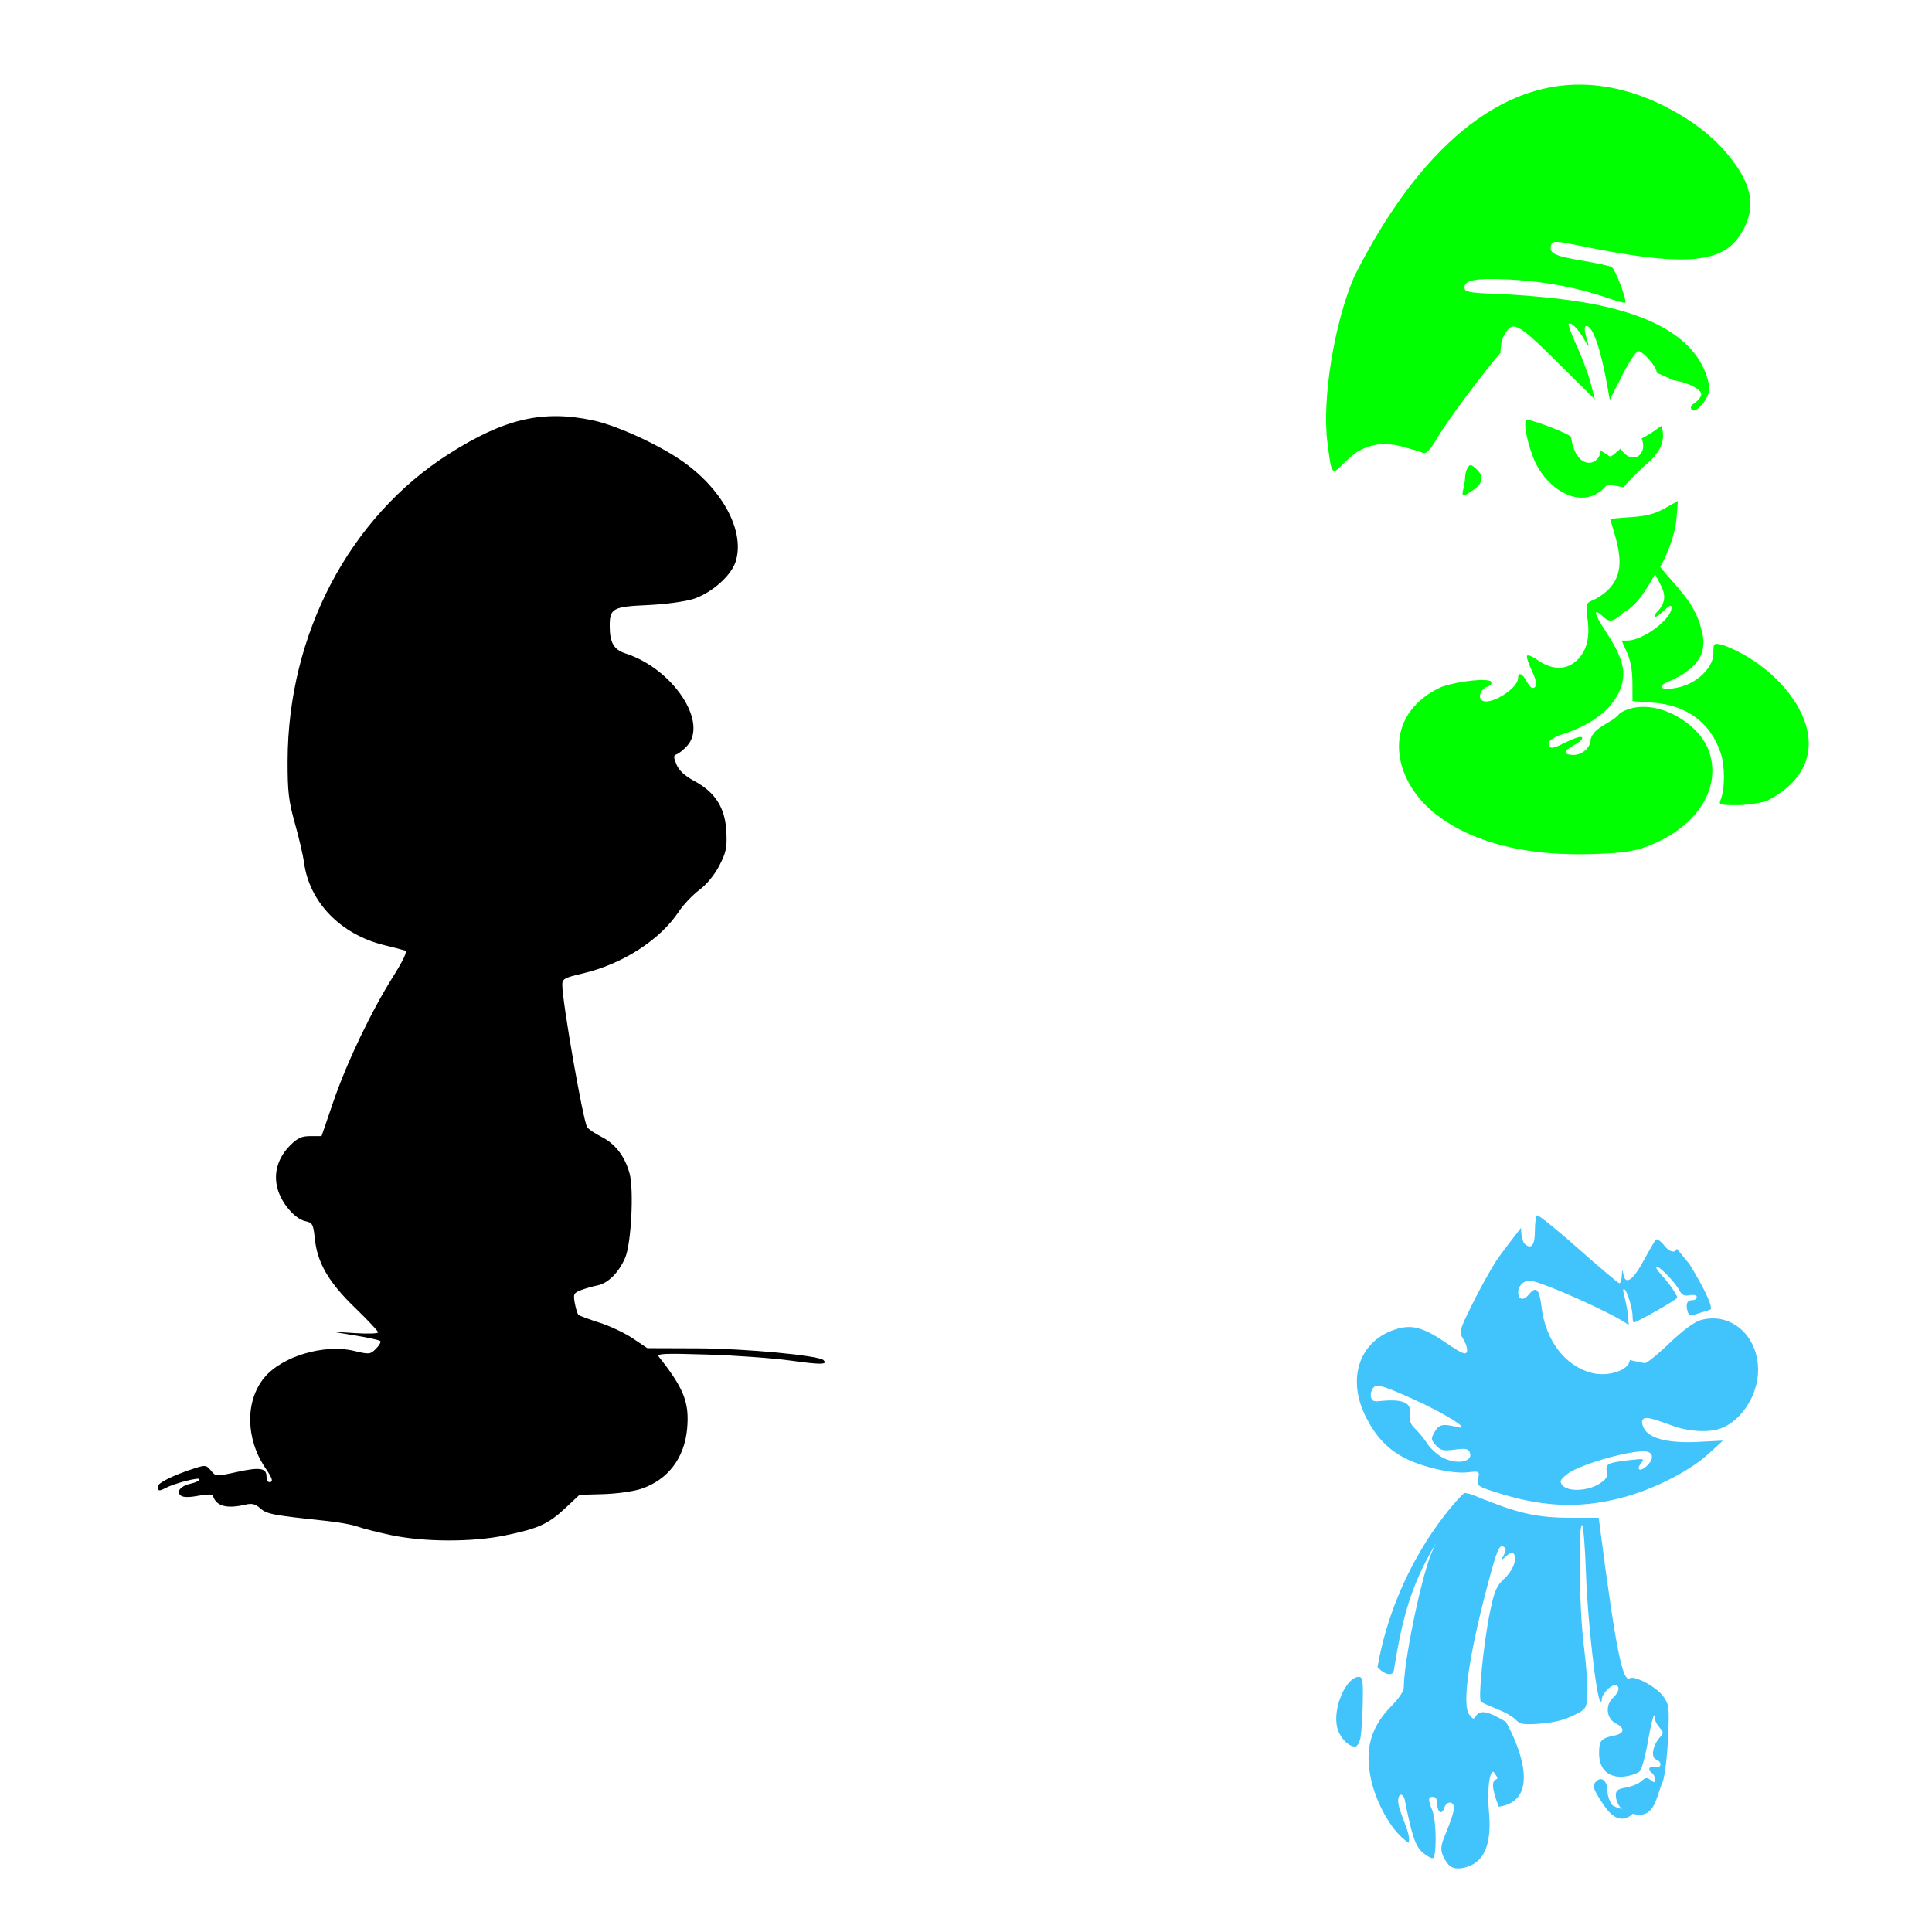
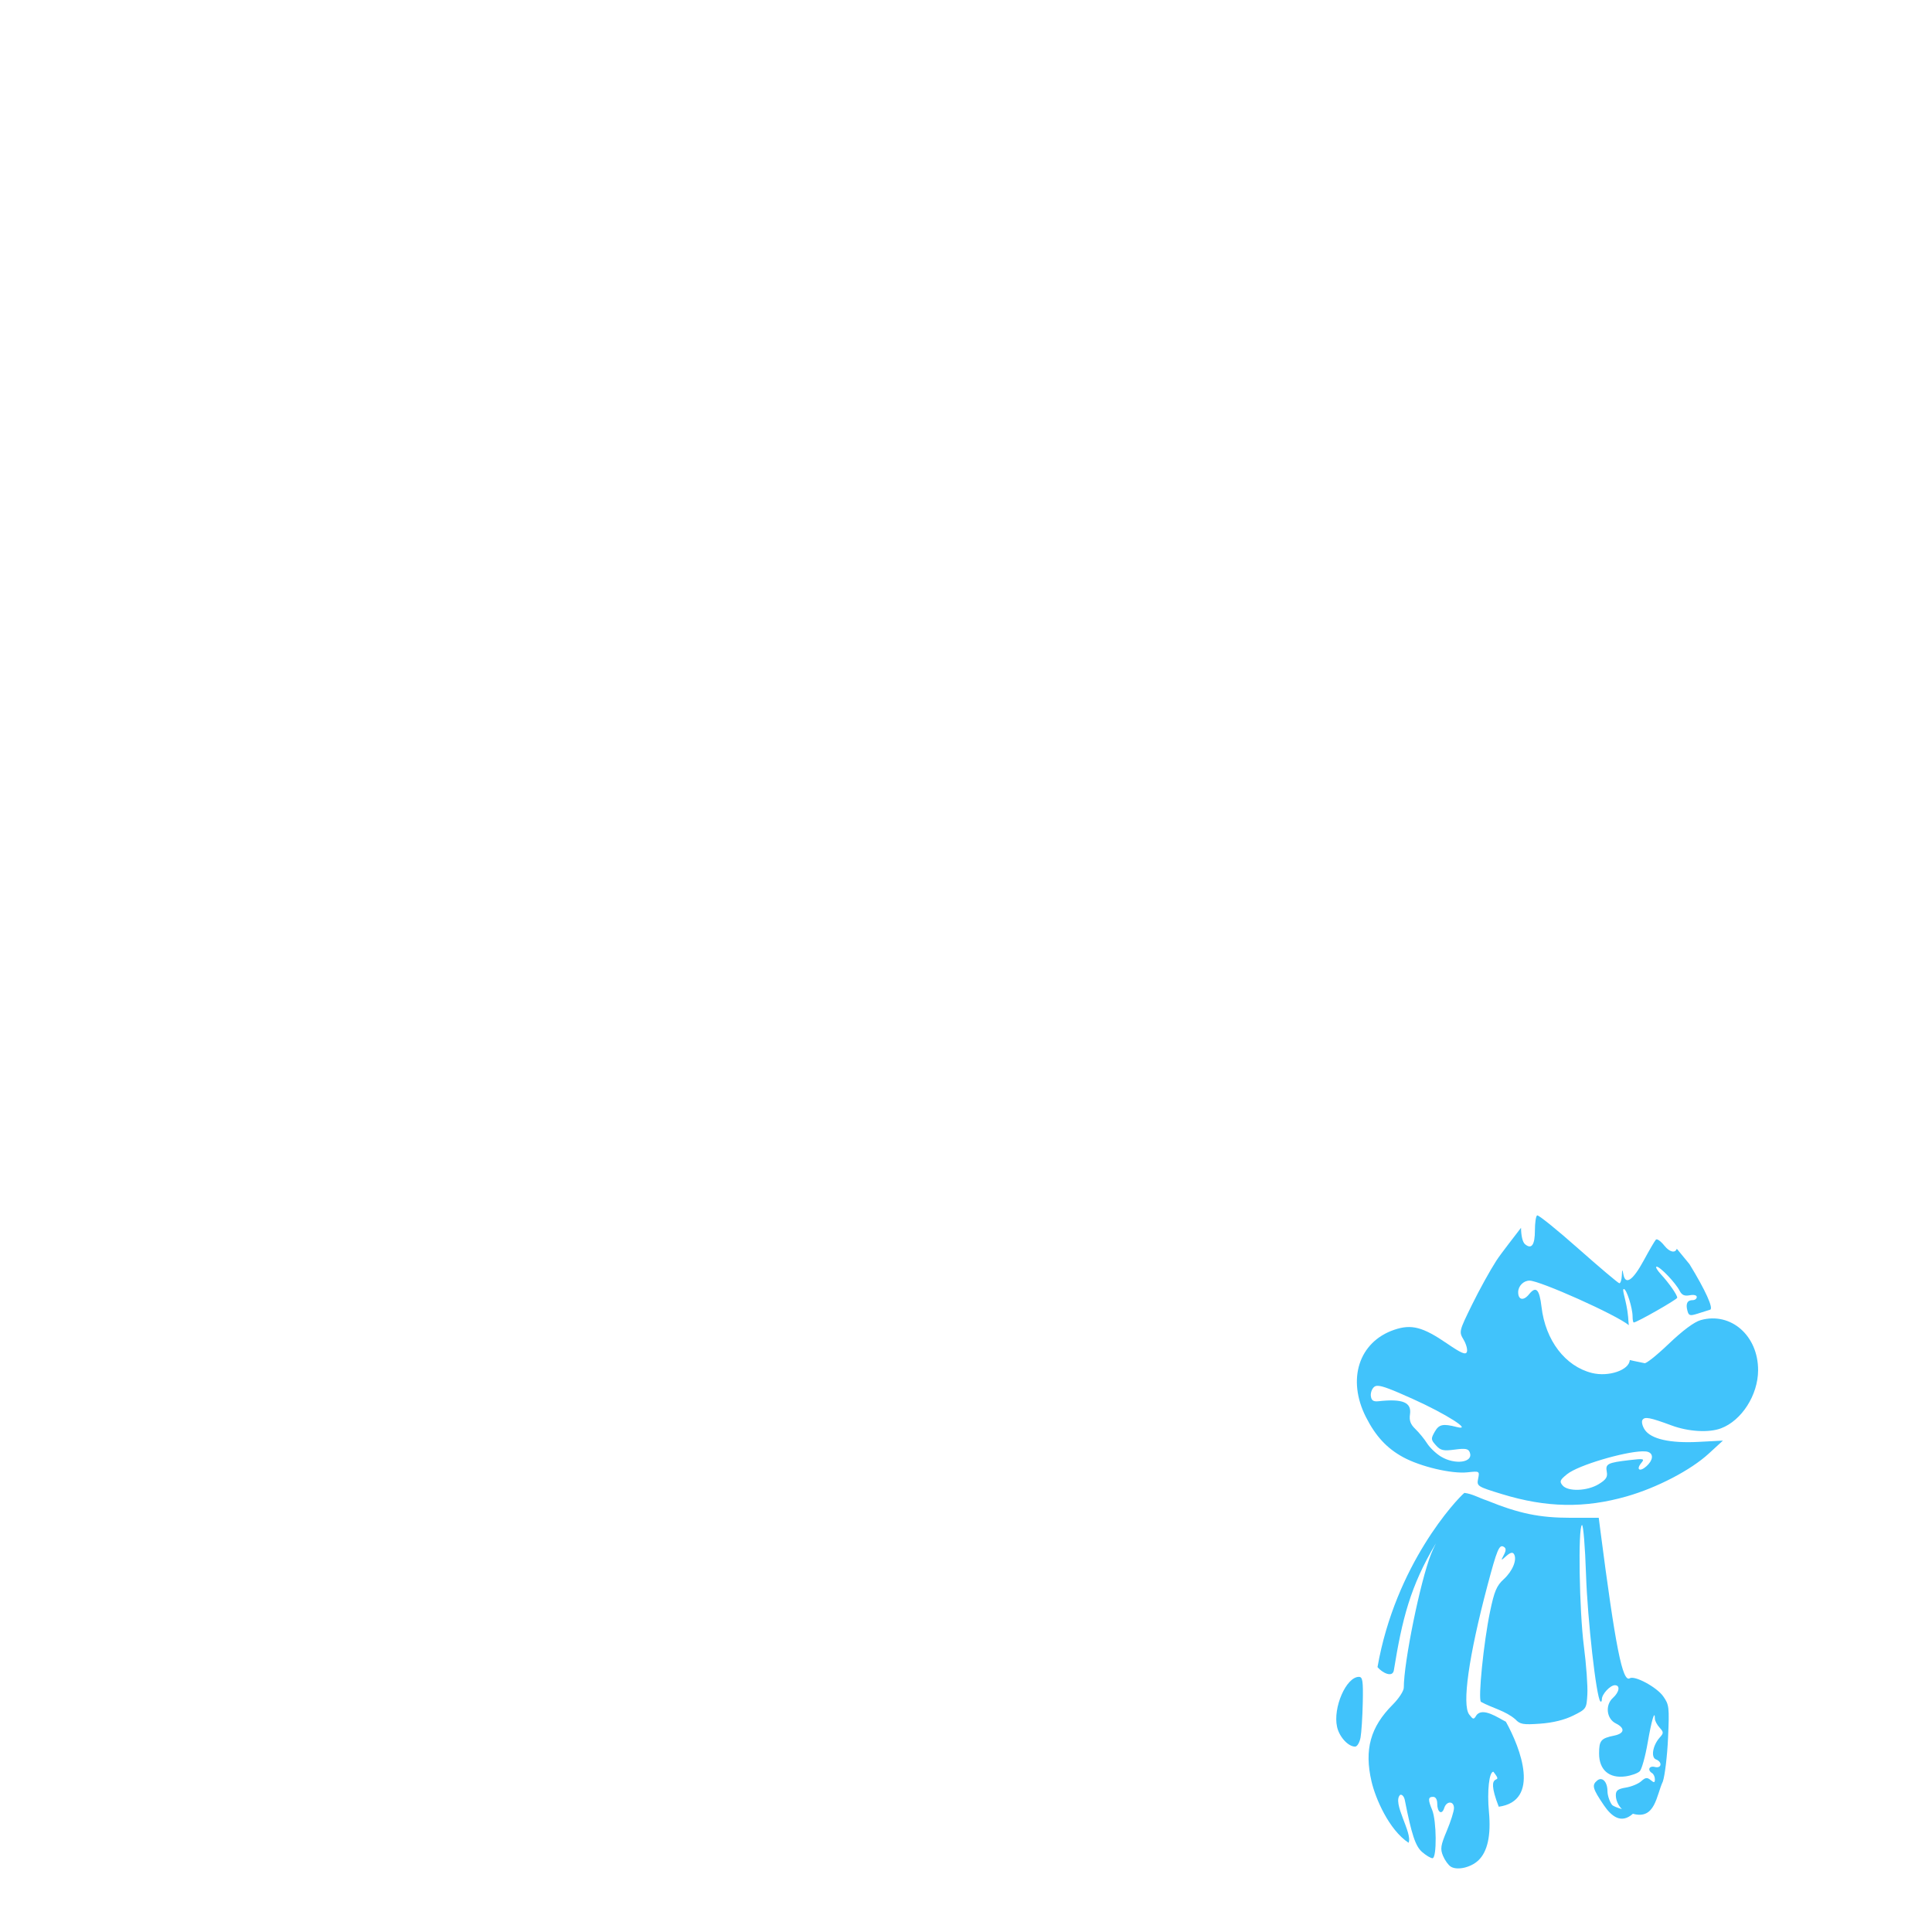
<svg xmlns="http://www.w3.org/2000/svg" xmlns:ns1="http://www.inkscape.org/namespaces/inkscape" xmlns:ns2="http://sodipodi.sourceforge.net/DTD/sodipodi-0.dtd" width="1080" height="1080" id="svg2" version="1.1" ns1:version="0.47 r22583" ns2:docname="PapaSmurf.svg">
  <defs id="defs4">
    <ns1:perspective ns2:type="inkscape:persp3d" ns1:vp_x="0 : 526.18109 : 1" ns1:vp_y="0 : 1000 : 0" ns1:vp_z="744.09448 : 526.18109 : 1" ns1:persp3d-origin="372.04724 : 350.78739 : 1" id="perspective10" />
    <ns1:perspective id="perspective2820" ns1:persp3d-origin="0.5 : 0.33333333 : 1" ns1:vp_z="1 : 0.5 : 1" ns1:vp_y="0 : 1000 : 0" ns1:vp_x="0 : 0.5 : 1" ns2:type="inkscape:persp3d" />
    <ns1:perspective id="perspective2836" ns1:persp3d-origin="0.5 : 0.33333333 : 1" ns1:vp_z="1 : 0.5 : 1" ns1:vp_y="0 : 1000 : 0" ns1:vp_x="0 : 0.5 : 1" ns2:type="inkscape:persp3d" />
    <ns1:perspective id="perspective2943" ns1:persp3d-origin="0.5 : 0.33333333 : 1" ns1:vp_z="1 : 0.5 : 1" ns1:vp_y="0 : 1000 : 0" ns1:vp_x="0 : 0.5 : 1" ns2:type="inkscape:persp3d" />
    <ns1:perspective id="perspective3381" ns1:persp3d-origin="0.5 : 0.33333333 : 1" ns1:vp_z="1 : 0.5 : 1" ns1:vp_y="0 : 1000 : 0" ns1:vp_x="0 : 0.5 : 1" ns2:type="inkscape:persp3d" />
  </defs>
  <ns2:namedview id="base" pagecolor="#ffffff" bordercolor="#666666" borderopacity="1.0" ns1:pageopacity="0.0" ns1:pageshadow="2" ns1:zoom="0.25971357" ns1:cx="414.98851" ns1:cy="709.42404" ns1:document-units="in" ns1:current-layer="layer1" showgrid="false" units="in" ns1:showpageshadow="false" borderlayer="false" ns1:window-width="1280" ns1:window-height="747" ns1:window-x="-4" ns1:window-y="-4" ns1:window-maximized="1" />
  <g ns1:label="Layer 1" ns1:groupmode="layer" id="layer1" transform="translate(0,27.64)">
-     <path style="fill:#000000" d="m 218.637,830.506 c -7.583,-1.598 -16.006,-3.743 -18.718,-4.767 -2.712,-1.024 -10.547,-2.455 -17.411,-3.181 -30.053,-3.179 -33.347,-3.803 -36.95,-7.007 -2.754,-2.449 -4.712,-2.947 -8.286,-2.107 -10.466,2.459 -16.298,0.932 -18.197,-4.767 -0.361,-1.083 -3.093,-1.135 -8.325,-0.157 -5.229,0.977 -8.435,0.917 -9.76,-0.183 -2.716,-2.254 0.1,-5.417 5.972,-6.707 2.514,-0.552 4.572,-1.612 4.572,-2.356 0,-1.353 -14.058,2.261 -19.006,4.885 -3.579,1.899 -4.392,1.759 -4.392,-0.754 0,-2.109 8.84,-6.479 20.949,-10.356 5.652,-1.809 6.342,-1.701 8.844,1.389 2.69,3.322 2.816,3.329 14.416,0.78 12.899,-2.834 16.626,-2.277 16.626,2.487 0,1.743 0.702,3.169 1.56,3.169 2.411,0 1.885,-1.918 -2.16,-7.87 -11.105,-16.342 -11.383,-37.486 -0.664,-50.49 9.868,-11.972 33.504,-19.006 50.312,-14.974 8.406,2.017 8.983,1.958 12.168,-1.228 1.839,-1.839 2.915,-3.774 2.39,-4.299 -0.525,-0.525 -6.803,-1.921 -13.952,-3.102 l -12.998,-2.148 12.869,0.826 c 7.078,0.454 12.869,0.259 12.869,-0.434 0,-0.693 -5.841,-6.907 -12.979,-13.809 -14.731,-14.242 -21.017,-25.092 -22.422,-38.7 -0.822,-7.966 -1.26,-8.764 -5.3,-9.651 -5.858,-1.287 -13.341,-10.059 -15.537,-18.214 -2.333,-8.665 0.195,-17.275 7.102,-24.182 4.093,-4.093 6.415,-5.147 11.333,-5.147 l 6.186,0 6.545,-19.108 c 7.553,-22.054 21.164,-50.546 33.559,-70.252 5.57,-8.855 7.94,-13.931 6.697,-14.338 -1.059,-0.347 -6.429,-1.74 -11.934,-3.096 -24.212,-5.961 -41.715,-24.025 -44.642,-46.072 -0.513,-3.861 -2.802,-13.688 -5.087,-21.838 -3.547,-12.649 -4.148,-17.788 -4.107,-35.097 0.169,-70.85 34.535,-136.212 90.225,-171.602 30.923,-19.651 52.28,-24.631 80.332,-18.73 13.469,2.833 37.571,13.904 50.761,23.317 22.434,16.008 34.53,39.3 29.043,55.925 -2.595,7.863 -13.702,17.533 -23.752,20.68 -4.596,1.439 -16.038,2.954 -25.496,3.377 -19.297,0.863 -21.058,1.831 -21.058,11.577 0,9.388 2.257,13.32 8.872,15.459 26.534,8.582 46.458,38.634 34.306,51.746 -1.99,2.147 -4.585,4.226 -5.768,4.62 -1.805,0.602 -1.819,1.516 -0.092,5.686 1.4,3.38 4.6,6.341 10.005,9.256 11.703,6.313 17.172,14.93 17.863,28.142 0.472,9.04 -0.051,11.627 -3.852,19.03 -2.696,5.252 -7.056,10.568 -11.263,13.735 -3.775,2.842 -8.921,8.273 -11.436,12.069 -10.532,15.9 -31.55,29.411 -53.844,34.613 -10.096,2.356 -11.309,3.033 -11.309,6.317 0,9.418 11.465,75.132 13.873,79.515 0.59,1.073 4.197,3.53 8.016,5.46 7.748,3.914 13.126,10.925 15.735,20.512 2.464,9.054 0.929,39.036 -2.404,46.95 -3.502,8.315 -9.612,14.453 -15.55,15.62 -2.668,0.524 -6.838,1.72 -9.268,2.658 -4.037,1.558 -4.329,2.188 -3.388,7.312 0.566,3.084 1.501,6.02 2.078,6.526 0.577,0.505 5.827,2.444 11.666,4.308 5.84,1.864 14.254,5.838 18.697,8.831 l 8.08,5.441 28.098,0.097 c 26.478,0.092 67.783,3.971 70.426,6.614 2.547,2.547 -1.585,2.603 -18.329,0.25 -9.768,-1.373 -30.737,-2.896 -46.598,-3.385 -24.478,-0.755 -28.578,-0.562 -27.12,1.277 13.982,17.63 17.109,25.581 15.788,40.143 -1.497,16.511 -10.818,28.693 -25.75,33.652 -4.241,1.408 -13.717,2.734 -21.059,2.946 l -13.349,0.385 -7.974,7.459 c -9.498,8.884 -15.031,11.391 -33.646,15.244 -18.41,3.811 -45.129,3.736 -63.702,-0.178 z" id="path3671" />
    <path style="fill:#41c3fb;fill-opacity:1" d="m 859.353,651.767 c -0.04,-0.004 -0.083,0.008 -0.104,0.021 -0.673,0.416 -1.224,4.175 -1.224,8.363 0,8.157 -1.863,10.775 -5.52,7.741 -1.443,-1.197 -2.211,-5.071 -2.241,-9.193 -3.48,4.604 -11.249,14.439 -13.8,18.387 -3.492,5.403 -9.635,16.528 -13.655,24.737 -7.244,14.794 -7.286,14.966 -4.628,19.466 1.475,2.497 2.286,5.575 1.805,6.828 -0.676,1.762 -3.168,0.693 -11.061,-4.711 -13.589,-9.303 -19.928,-10.958 -29.552,-7.678 -19.737,6.725 -26.522,27.636 -15.813,48.768 5.445,10.746 11.723,17.506 20.815,22.454 9.772,5.318 27.225,9.412 35.985,8.446 6.703,-0.739 6.781,-0.682 5.935,3.549 -0.839,4.197 -0.563,4.374 13.323,8.633 24.837,7.619 46.255,7.992 69.812,1.245 16.937,-4.851 35.753,-14.667 45.78,-23.886 l 7.907,-7.263 -13.572,0.706 c -16.011,0.84 -26.698,-1.574 -30.153,-6.848 -1.296,-1.977 -1.869,-4.398 -1.266,-5.375 1.24,-2.006 4.074,-1.475 16.332,3.051 9.471,3.497 20.844,4.145 27.601,1.598 11.563,-4.359 20.675,-18.604 20.732,-32.415 0.079,-19.366 -15.175,-32.75 -32.021,-28.099 -3.653,1.009 -10.04,5.748 -18.034,13.385 -6.806,6.502 -12.882,11.315 -13.51,10.688 -0.093,-0.093 -5.487,-1.053 -8.176,-1.743 -0.231,5.589 -11.762,9.581 -21.147,7.243 -14.938,-3.723 -25.982,-18.201 -28.182,-36.919 -1.173,-9.979 -3.084,-11.889 -7.014,-7.035 -3.048,3.764 -6.039,3.172 -6.039,-1.204 0,-3.433 2.982,-6.475 6.35,-6.475 5.743,0 48.352,19.023 55.492,24.903 -0.188,-1.151 -0.207,-2.759 -0.374,-4.628 -0.787,-8.822 -3.794,-15.585 -2.387,-15.585 1.51,0 4.877,10.623 4.877,15.378 0,1.831 0.301,3.341 0.664,3.341 1.674,0 24.301,-12.889 24.301,-13.842 0,-1.585 -4.587,-8.165 -9.11,-13.074 -2.174,-2.359 -3.257,-4.296 -2.407,-4.296 1.946,0 10.574,9.052 12.825,13.448 1.251,2.443 2.721,3.112 5.645,2.553 2.323,-0.444 3.964,-0.048 3.964,0.975 0,0.958 -1.026,1.743 -2.262,1.743 -3.031,0 -4.013,1.934 -2.988,5.852 0.755,2.887 1.427,3.068 5.79,1.681 2.707,-0.861 5.816,-1.844 6.911,-2.179 2.059,-0.63 -2.591,-10.881 -11.518,-25.463 l -7.097,-8.633 c -0.86,2.6 -3.976,2.015 -6.973,-1.743 -1.965,-2.464 -4.072,-3.98 -4.69,-3.362 -0.618,0.618 -3.677,5.859 -6.807,11.642 -6.02,11.123 -10.2,14.025 -11.372,7.886 -0.611,-3.2 -0.704,-3.127 -0.892,0.685 -0.117,2.359 -0.747,4.244 -1.39,4.192 -0.643,-0.052 -10.971,-8.774 -22.952,-19.383 -11.607,-10.277 -21.68,-18.432 -22.911,-18.553 z m -89.215,95.275 c 2.633,0.003 7.746,2.002 19.549,7.305 18.635,8.372 33.911,18.103 24.675,15.73 -7.778,-1.998 -9.954,-1.527 -12.348,2.677 -2.197,3.858 -2.134,4.44 0.685,7.554 2.62,2.896 4.115,3.234 10.501,2.387 6.059,-0.804 7.628,-0.501 8.426,1.577 2.171,5.657 -8.237,7.138 -16.166,2.304 -2.742,-1.672 -6.221,-5.008 -7.741,-7.409 -1.52,-2.4 -4.446,-5.975 -6.496,-7.948 -2.768,-2.666 -3.541,-4.78 -3.03,-8.26 0.978,-6.664 -4.078,-8.785 -17.515,-7.305 -2.938,0.324 -4.007,-0.369 -4.358,-2.822 -0.256,-1.791 0.567,-4.126 1.847,-5.188 0.477,-0.396 1.094,-0.603 1.971,-0.602 z m 147.903,36.628 c 1.457,-0.039 2.613,0.073 3.341,0.353 3.095,1.188 2.662,4.656 -0.975,7.948 -3.732,3.377 -6.028,1.974 -2.926,-1.785 2.008,-2.433 1.486,-2.552 -6.682,-1.598 -12.152,1.42 -13.44,2.087 -12.597,6.496 0.565,2.953 -0.393,4.413 -4.524,6.931 -6.418,3.913 -17.228,4.281 -20.213,0.685 -1.811,-2.183 -1.454,-3.032 2.553,-6.267 6.281,-5.072 31.828,-12.487 42.024,-12.763 z m -99.446,23.222 c -4.447,3.736 -38.473,39.958 -48.561,97.392 2.662,3.207 8.282,5.995 9.11,1.951 4.64,-28.613 9.152,-47.083 23.533,-71.14 -1.137,2.347 -2.091,4.427 -2.719,6.018 -6.046,15.341 -15.232,60.39 -15.232,74.668 0,1.82 -2.788,6.088 -6.184,9.484 -12.507,12.507 -15.991,25.136 -11.85,42.958 2.168,9.329 9.635,26.944 20.711,34.262 2.378,-5.507 -9.406,-22.383 -4.69,-26.791 1.041,-0.367 2.202,0.956 2.594,2.947 3.805,19.332 5.933,25.721 9.629,28.971 2.196,1.93 4.828,3.507 5.852,3.507 2.462,-7e-4 2.3,-20.987 -0.208,-26.999 -2.416,-5.792 -2.3,-7.305 0.519,-7.305 1.441,0 2.324,1.453 2.324,3.798 0,4.901 2.605,6.532 3.901,2.449 1.299,-4.092 5.458,-4.056 5.458,0.042 0,1.742 -1.803,7.447 -4.005,12.68 -3.463,8.227 -3.733,10.126 -2.117,14.029 1.028,2.483 2.99,5.192 4.379,6.039 3.592,2.19 11.115,0.479 15.336,-3.486 5.154,-4.841 7.181,-14.036 5.956,-27.103 -1.091,-11.64 0.099,-22.496 2.47,-22.496 7.086,9.059 -5.791,-3.054 3.009,19.57 23.31,-3.25 12.346,-32.514 3.984,-47.523 -4.024,-1.977 -13.031,-8.422 -16.498,-3.549 -1.47,2.448 -1.769,2.414 -3.984,-0.457 -4.134,-5.355 -0.302,-32.584 10.127,-71.887 5.476,-20.639 6.664,-23.434 9.256,-21.832 1.273,0.787 1.27,2.002 -0.042,4.503 -1.754,3.344 -1.735,3.354 1.39,0.581 2.201,-1.952 3.529,-2.286 4.275,-1.079 1.886,3.052 -0.737,9.51 -5.707,14.049 -3.992,3.646 -5.287,6.715 -7.658,18.096 -3.594,17.252 -6.796,48.997 -5.084,50.47 6.35,3.488 13.67,4.958 19.258,9.795 2.584,2.774 4.316,3.089 13.842,2.407 7.046,-0.504 13.546,-2.093 18.407,-4.503 7.414,-3.676 7.504,-3.845 7.969,-11.912 0.259,-4.496 -0.599,-16.536 -1.93,-26.771 -2.578,-19.814 -3.34,-66.476 -1.1,-67.861 0.737,-0.455 1.764,11.947 2.283,27.58 0.841,25.356 5.74,68.724 8.01,70.994 0.474,0.474 0.851,-0.077 0.851,-1.224 0,-2.803 4.652,-7.803 7.263,-7.803 3.125,0 2.534,3.809 -1.1,7.097 -4.451,4.028 -3.569,11.674 1.639,14.257 5.305,2.63 4.907,5.616 -0.913,6.807 -7.44,1.522 -8.446,2.718 -8.446,10.044 0,9.108 5.592,13.971 14.651,12.763 3.335,-0.445 6.979,-1.746 8.093,-2.885 1.115,-1.138 3.101,-8.31 4.42,-15.938 2.178,-12.593 4.026,-18.781 4.026,-13.427 0,1.148 1.174,3.37 2.594,4.939 2.353,2.6 2.367,3.094 0.125,5.582 -3.913,4.343 -5.074,11.101 -2.096,12.244 3.709,1.423 3.151,5.199 -0.623,4.213 -3.2,-0.837 -4.353,1.716 -1.556,3.445 0.858,0.53 1.556,2.062 1.556,3.403 0,2.004 -0.419,2.093 -2.366,0.477 -1.933,-1.605 -2.907,-1.496 -5.271,0.643 -1.593,1.442 -5.441,3.044 -8.55,3.549 -4.457,0.723 -5.645,1.614 -5.645,4.254 0,2.89 1.405,5.815 3.403,7.803 -2.551,-0.807 -5.041,-1.679 -5.624,-2.511 -1.347,-1.923 -2.449,-5.301 -2.449,-7.512 0,-3.947 -1.644,-6.646 -3.652,-6.765 -0.669,-0.04 -1.393,0.205 -2.096,0.789 -3.11,2.581 -2.595,4.482 3.735,13.821 4.116,6.073 9.62,10.694 16.228,4.752 12.553,3.571 13.121,-10.381 16.747,-18.034 1.15,-3.425 2.458,-14.429 2.905,-24.446 0.766,-17.142 0.606,-18.504 -2.739,-23.201 -3.659,-5.139 -15.933,-11.74 -18.677,-10.044 -4.019,2.484 -7.996,-17.538 -16.478,-83.072 l -0.851,-6.641 -15.668,0 c -17.441,0 -28.774,-2.333 -46.921,-9.691 -4.13,-1.343 -8.191,-3.746 -12.535,-4.234 z m -58.958,102.85 c -7.104,10e-4 -14.625,17.25 -12.202,27.995 1.259,5.584 6.222,10.999 10.086,10.999 1.153,0 2.518,-2.296 3.03,-5.084 0.512,-2.788 1.075,-11.551 1.245,-19.487 0.262,-12.225 -0.076,-14.423 -2.158,-14.423 z" id="path3712" />
-     <path id="path3651" style="fill:#00ff00" d="m 937.954,252.401 -7.429,4.151 c -5.56,3.107 -10.354,4.346 -18.947,4.898 -6.322,0.406 -11.497,0.912 -11.497,1.121 5.179,17.209 11.342,33.41 -7.718,44.366 -5.631,2.874 -6.21,1.096 -4.754,12.974 1.458,11.899 -2.513,19.212 -7.969,23.098 -5.676,4.042 -12.963,3.419 -20.213,-1.743 -2.615,-1.862 -5.186,-2.949 -5.728,-2.407 -0.541,0.541 0.555,4.175 2.449,8.073 3.198,6.582 3.346,10.003 0.436,10.003 -0.662,0 -2.152,-1.757 -3.3,-3.901 -2.297,-4.292 -4.669,-5.148 -4.669,-1.681 0,6.18 -16.614,16.113 -20.483,12.244 -2.063,-2.063 -0.063,-6.365 3.486,-7.492 1.649,-0.523 2.533,-1.706 1.972,-2.615 -1.384,-2.238 -17.96,-0.536 -27.767,2.843 -30.39,13.873 -29.74,44.932 -8.924,66.118 19.51,18.972 51.699,28.519 92.266,27.373 16.358,-0.463 23.153,-1.33 30.423,-3.901 27.725,-9.806 42.877,-32.043 35.985,-52.794 -4.906,-16.734 -32.131,-32.974 -50.034,-22.143 -4.155,5.672 -14.529,7.404 -16.374,14.672 -0.005,4.521 -4.603,8.716 -9.588,8.716 -5.763,0 -5.67,-2.408 0.228,-5.458 5.763,-2.98 6.362,-6.028 0.768,-3.901 -2.151,0.818 -5.925,2.526 -8.384,3.798 -2.459,1.272 -4.899,1.866 -5.437,1.328 -2.627,-2.627 -0.242,-5.112 7.201,-7.512 17.324,-5.587 29.001,-15.346 32.561,-27.227 2.501,-8.349 0.144,-16.289 -8.882,-30.029 -7.312,-11.132 -6.779,-13.117 -1.685,-8.507 2.893,2.618 4.823,4.382 11.427,-2.005 8.465,-4.607 12.962,-13.303 17.856,-21.554 3.657,7.494 8.059,12.546 2.265,19.864 -1.343,1.115 -2.449,2.781 -2.449,3.694 0,0.913 2.116,-0.357 4.69,-2.822 3.486,-3.34 4.669,-3.843 4.669,-1.971 0,6.378 -16.043,18.345 -24.592,18.345 l -3.341,0 3.009,6.62 c 1.981,4.365 3.028,10.15 3.051,16.934 l 0.042,10.314 11.746,0.892 c 18.775,1.42 31.967,11.296 37.562,28.14 2.491,7.499 2.413,20.328 -0.145,26.397 -1.027,2.436 -0.067,2.739 8.882,2.739 5.516,0 13.266,-1.1 17.225,-2.449 48.4,-25.238 11.928,-74.044 -24.965,-87.181 -5.01,-1.083 -5.064,-1.025 -5.064,4.732 0,8.003 -9.176,16.85 -19.819,19.134 -8.791,1.886 -12.593,-0.163 -5.769,-3.113 17.258,-7.46 22.808,-16.338 18.719,-29.925 -3.561,-14.503 -14.086,-23.434 -22.869,-34.345 4.802,-8.675 8.442,-19.039 9.09,-27.103 l 0.789,-9.795 z M 821.989,232.395 c -0.546,0.042 -0.976,0.517 -1.515,1.37 -0.792,1.253 -1.469,3.68 -1.494,5.396 -0.025,1.716 -0.479,4.69 -0.996,6.62 -1.165,4.348 0.043,4.413 5.831,0.291 5.334,-3.798 5.76,-7.654 1.307,-11.684 -1.548,-1.401 -2.432,-2.046 -3.134,-1.992 z m 31.396,-25.469 c -2.118,1.309 0.469,13.664 4.42,22.973 7.546,16.991 27.643,28.792 40.239,13.78 3.429,-0.636 6.109,0.669 9.567,1.058 1.619,-2.26 6.282,-6.874 10.874,-11.248 7.796,-6.394 13.347,-13.088 10.314,-23.098 -2.905,1.805 -5.207,4.116 -11.144,7.077 3.791,8.67 -5.149,15.903 -11.767,5.665 0,0 -5.112,4.81 -5.769,4.358 -0.502,0.183 -3.483,-2.627 -5.375,-2.988 -1.058,9.096 -14.028,10.599 -16.478,-7.72 -0.492,-1.894 -21.404,-9.686 -24.882,-9.857 z M 883.062,19.656 c -55.823,-0.058 -98.234,51.853 -126.072,107.394 -11.128,25.909 -18.023,68.374 -14.983,92.349 2.436,19.211 2.29,19.04 10.044,11.061 8.832,-9.088 19.304,-11.822 32.125,-8.384 4.691,1.258 9.676,2.775 11.082,3.383 1.966,0.85 3.933,-1.163 8.467,-8.737 7.121,-11.896 28.462,-39.708 35.03,-47.129 0.047,-3.497 0.625,-7.072 1.764,-9.235 4.891,-9.292 7.206,-8.152 30.361,14.776 l 20.69,20.503 -2.304,-8.861 c -1.272,-4.87 -4.74,-14.213 -7.72,-20.753 -2.98,-6.54 -5.089,-12.219 -4.669,-12.638 1.277,-1.277 5.56,3.039 8.841,8.924 1.708,3.064 2.704,4.279 2.221,2.698 -2.387,-7.815 -2.658,-10.397 -1.079,-10.397 3.596,0 8.11,13.26 11.933,35.113 l 1.079,6.226 6.89,-13.634 c 3.782,-7.507 7.847,-13.655 9.048,-13.655 2.626,0 10.273,8.724 10.273,11.725 0,0.111 -0.016,0.206 -0.021,0.311 l 9.297,4.151 c 8.33,1.332 15.668,5.057 15.668,7.948 0,1.216 -1.55,3.3 -3.445,4.628 -2.447,1.714 -2.949,2.883 -1.764,4.067 2.391,2.391 9.899,-6.992 9.837,-12.285 -7.453,-46.042 -81.101,-50.235 -116.152,-52.504 -16.51,-0.458 -20.358,-1.011 -20.753,-2.926 -0.99,-4.81 5.712,-6.169 25.36,-5.147 19.262,1.002 38.216,4.584 54.538,10.293 5.074,1.775 9.484,2.947 9.816,2.615 1.176,-1.176 -5.585,-18.92 -7.616,-19.985 -1.134,-0.595 -8.964,-2.247 -17.391,-3.673 -15.157,-2.565 -18.052,-4.177 -16.166,-9.09 0.694,-1.809 3.208,-1.673 15.378,0.83 56.909,11.703 79.14,10.392 89.672,-5.292 9.536,-14.2 8.076,-27.111 -4.939,-43.684 -9.386,-11.952 -21.944,-21.6 -39.056,-30.008 -15.954,-7.568 -31.053,-10.963 -45.282,-10.978 z" />
  </g>
</svg>